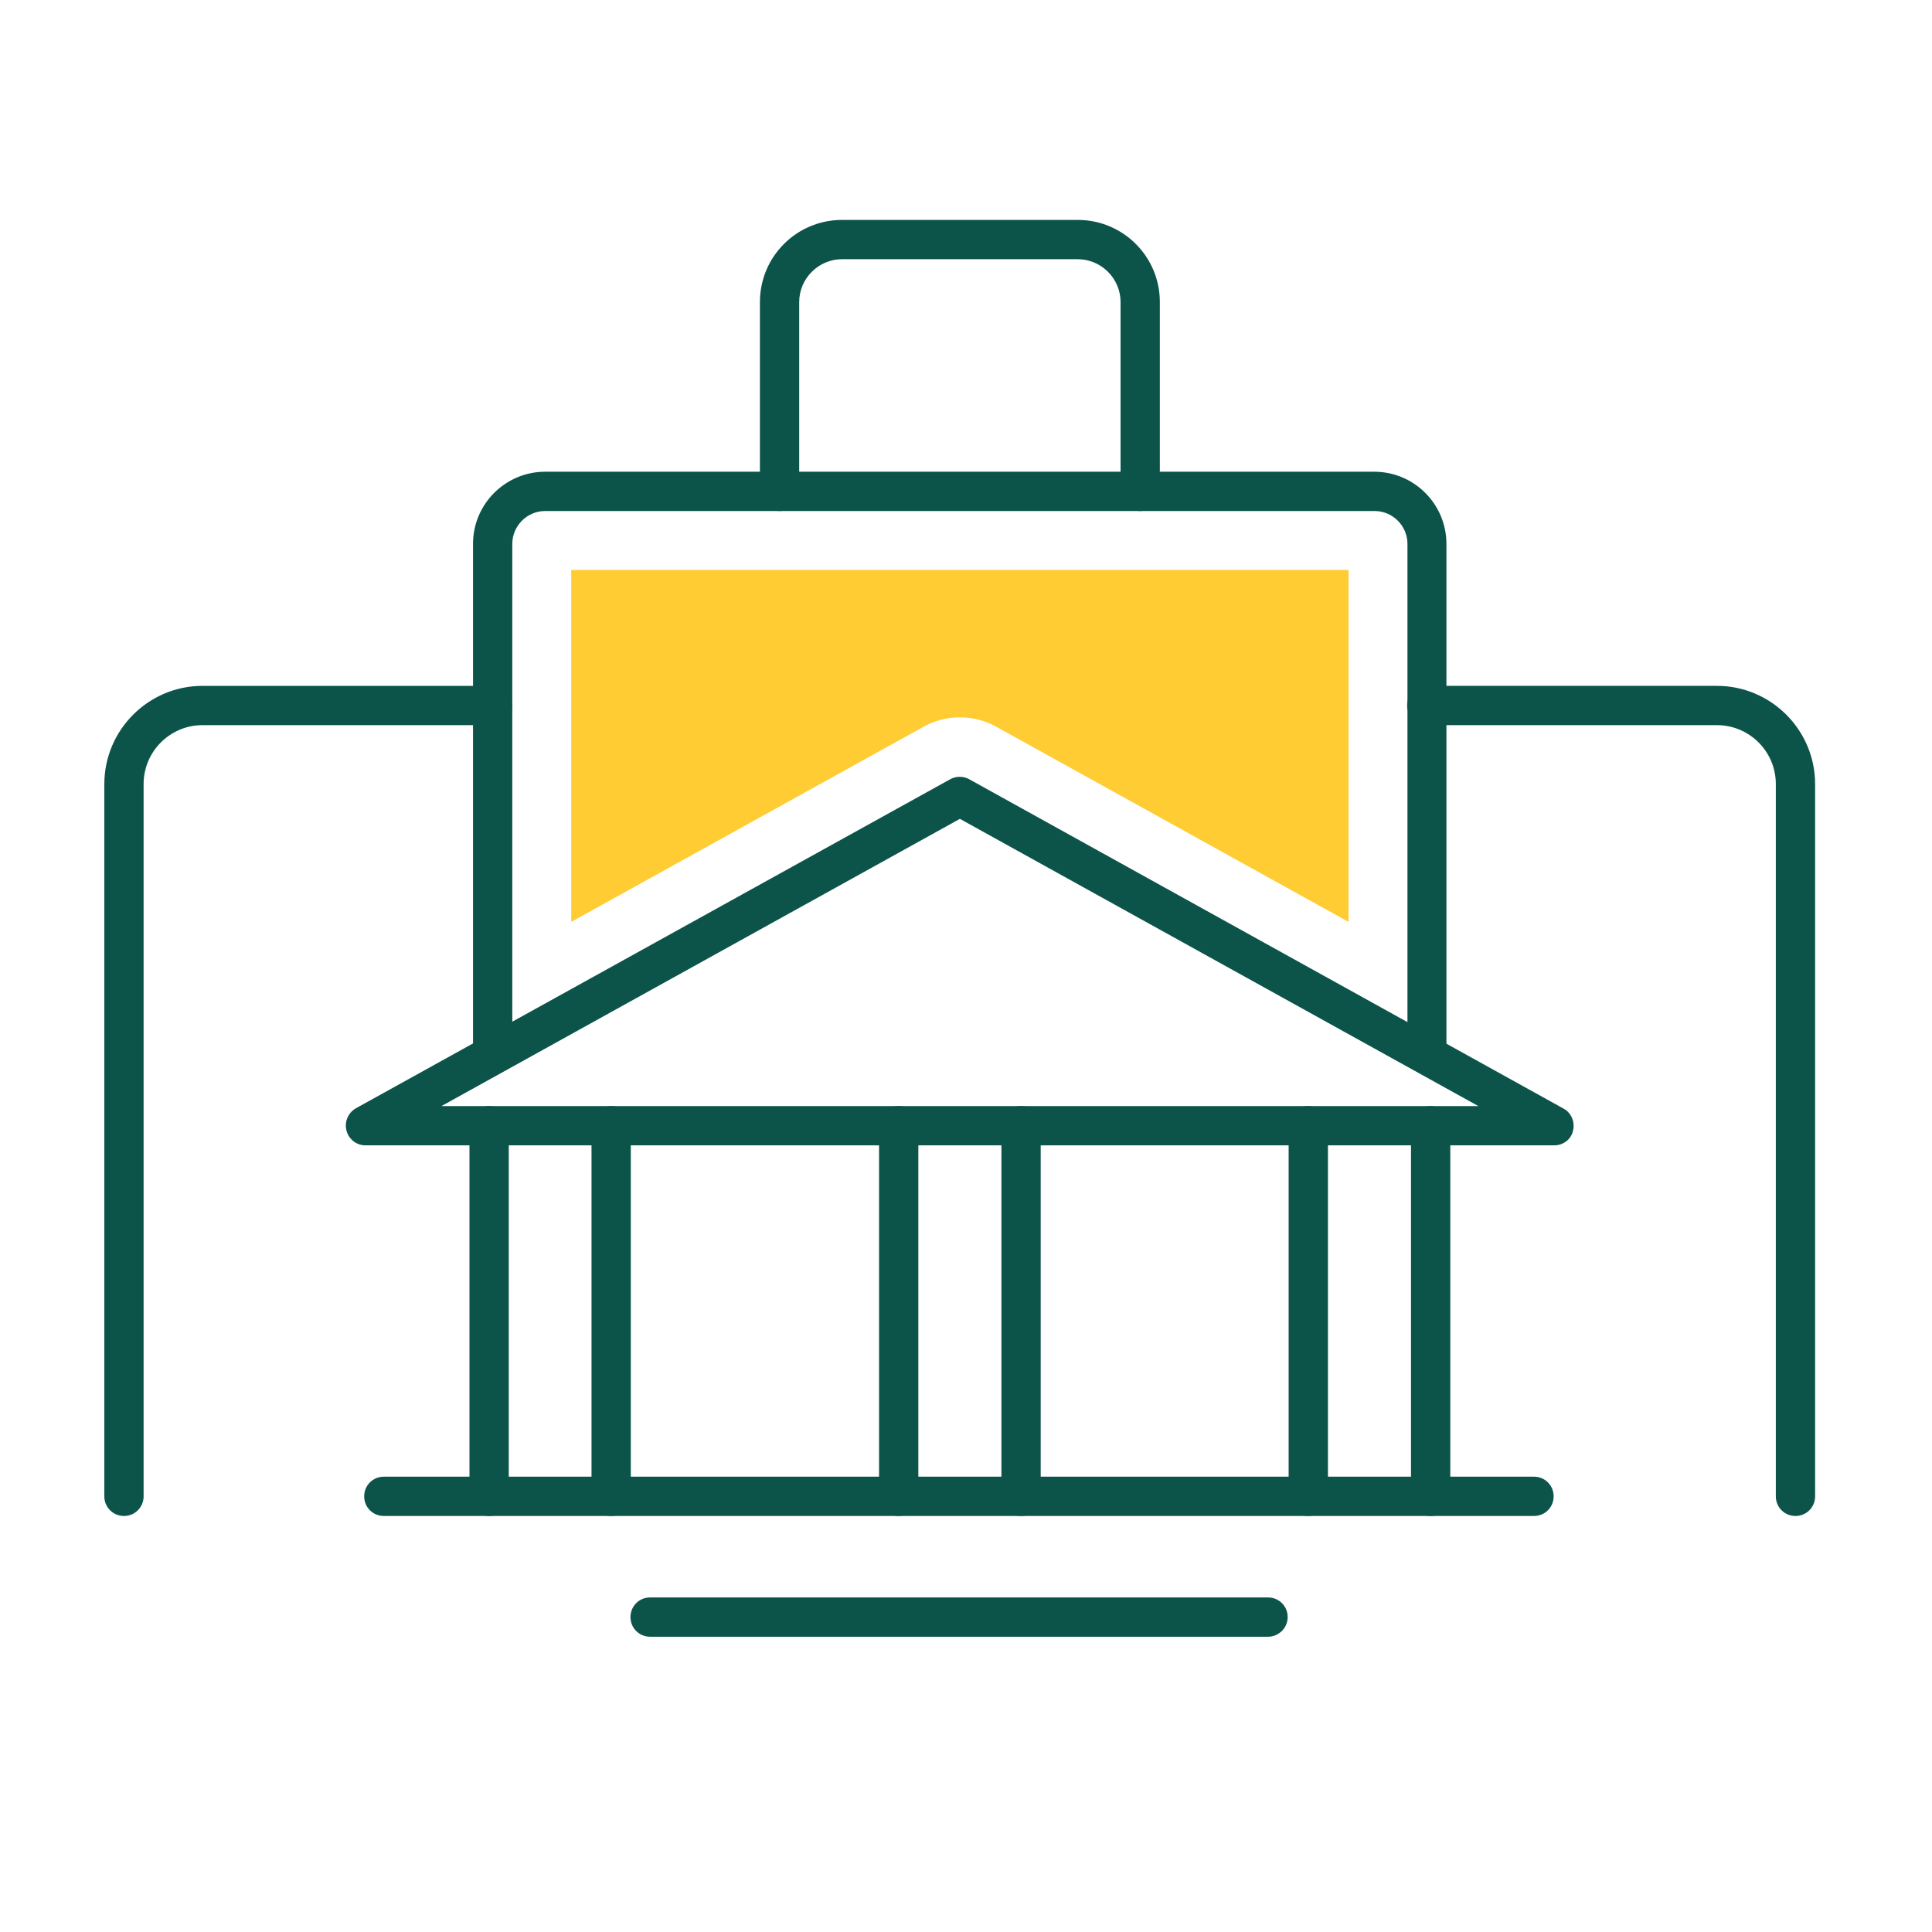
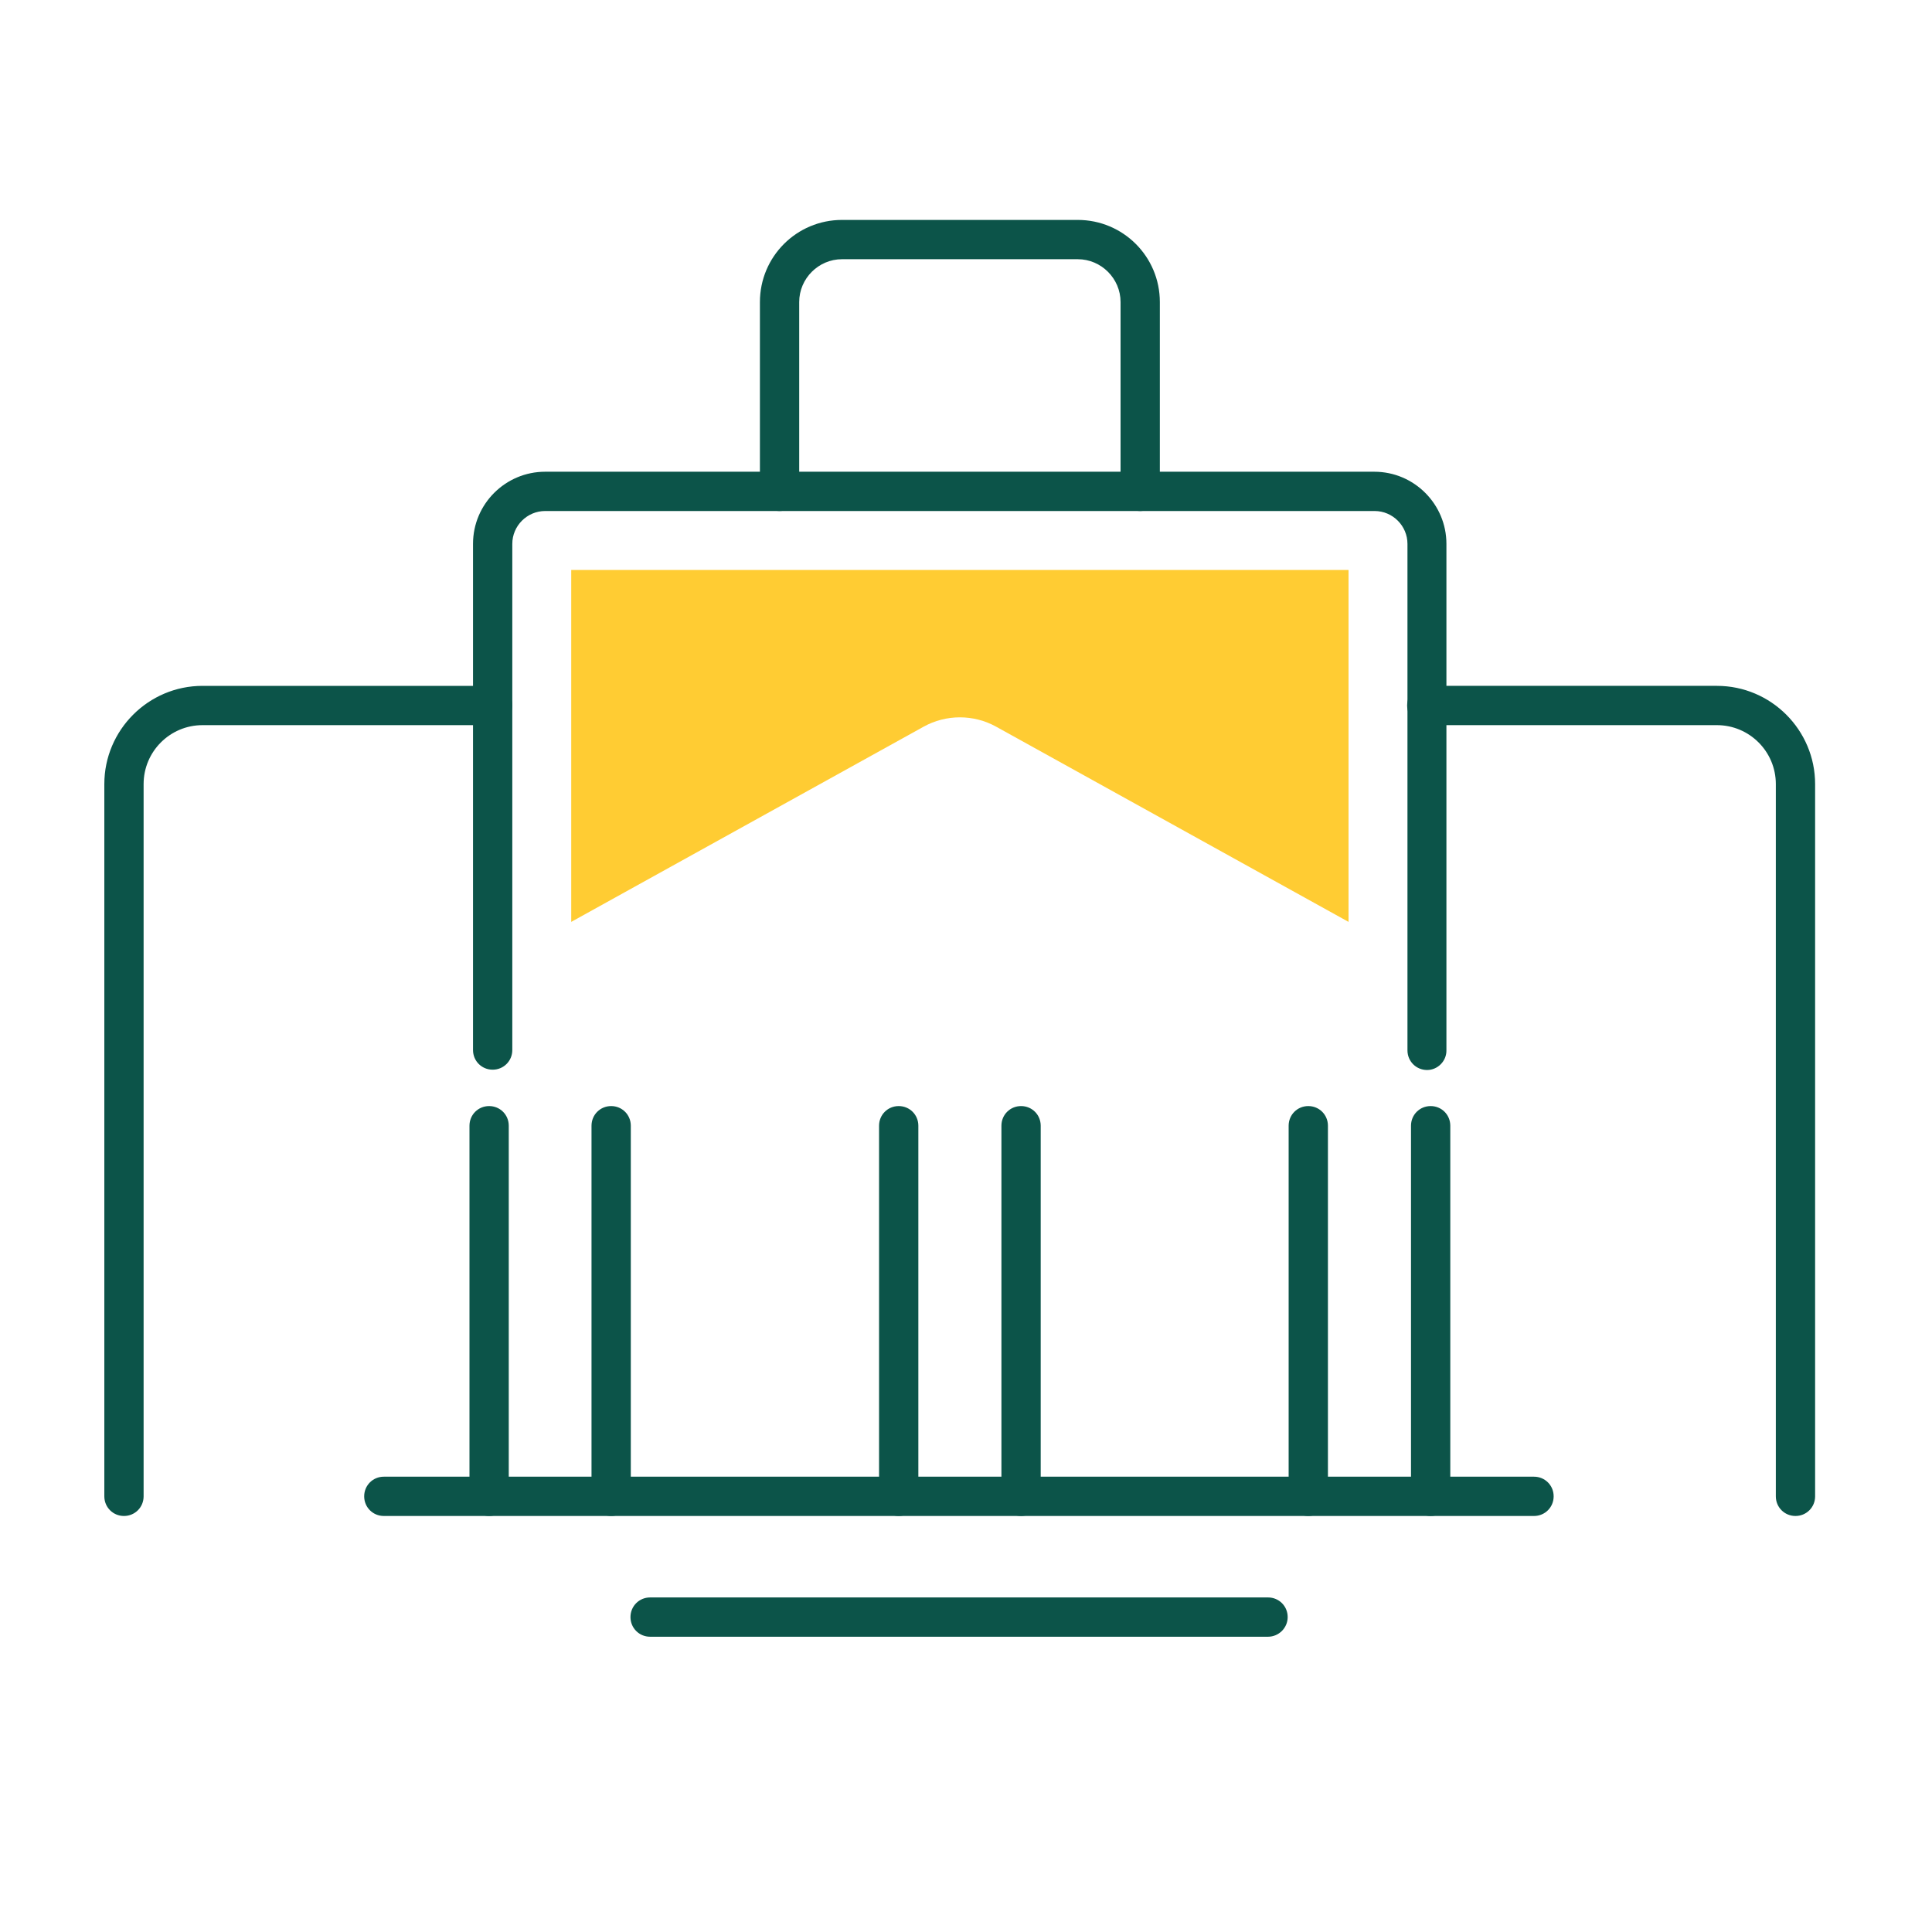
<svg xmlns="http://www.w3.org/2000/svg" version="1.1" id="Layer_1" x="0px" y="0px" viewBox="0 0 600 600" style="enable-background:new 0 0 600 600;" xml:space="preserve">
  <style type="text/css">
	.st0{fill:#0C5449;}
	.st1{fill:#FFCC33;}
	.st2{fill:#FFFFFF;}
	.st3{fill:#344154;}
	.st4{fill:#FFC524;}
</style>
  <g>
    <g>
-       <path class="st0" d="M482.7,355.7H113.5c-2.8,0-5.2-1.9-5.9-4.6c-0.7-2.7,0.5-5.5,2.9-6.9L295.1,242c1.8-1,4.1-1,5.9,0    l184.6,102.3c2.4,1.3,3.6,4.2,2.9,6.9C487.9,353.9,485.4,355.7,482.7,355.7z M137.1,343.5h322l-161-89.2L137.1,343.5z" />
-     </g>
+       </g>
    <g>
      <g>
        <path class="st0" d="M151.9,470.8c-3.4,0-6.1-2.7-6.1-6.1V349.6c0-3.4,2.7-6.1,6.1-6.1c3.4,0,6.1,2.7,6.1,6.1v115.1     C158,468.1,155.3,470.8,151.9,470.8z" />
      </g>
      <g>
        <path class="st0" d="M189.8,470.8c-3.4,0-6.1-2.7-6.1-6.1V349.6c0-3.4,2.7-6.1,6.1-6.1c3.4,0,6.1,2.7,6.1,6.1v115.1     C195.9,468.1,193.2,470.8,189.8,470.8z" />
      </g>
    </g>
    <g>
      <path class="st0" d="M279.1,470.8c-3.4,0-6.1-2.7-6.1-6.1V349.6c0-3.4,2.7-6.1,6.1-6.1s6.1,2.7,6.1,6.1v115.1    C285.2,468.1,282.5,470.8,279.1,470.8z" />
    </g>
    <g>
      <path class="st0" d="M317.1,470.8c-3.4,0-6.1-2.7-6.1-6.1V349.6c0-3.4,2.7-6.1,6.1-6.1s6.1,2.7,6.1,6.1v115.1    C323.2,468.1,320.4,470.8,317.1,470.8z" />
    </g>
    <g>
      <path class="st0" d="M406.3,470.8c-3.4,0-6.1-2.7-6.1-6.1V349.6c0-3.4,2.7-6.1,6.1-6.1c3.4,0,6.1,2.7,6.1,6.1v115.1    C412.4,468.1,409.7,470.8,406.3,470.8z" />
    </g>
    <g>
      <path class="st0" d="M444.3,470.8c-3.4,0-6.1-2.7-6.1-6.1V349.6c0-3.4,2.7-6.1,6.1-6.1c3.4,0,6.1,2.7,6.1,6.1v115.1    C450.4,468.1,447.6,470.8,444.3,470.8z" />
    </g>
    <g id="XMLID_14_">
      <path class="st0" d="M443.2,332.3c-3.4,0-6.1-2.7-6.1-6.1V168.9c0-5.6-4.6-10.2-10.2-10.2H169.3c-5.6,0-10.2,4.6-10.2,10.2v157.2    c0,3.4-2.7,6.1-6.1,6.1s-6.1-2.7-6.1-6.1V168.9c0-12.4,10.1-22.4,22.4-22.4h257.5c12.4,0,22.4,10.1,22.4,22.4v157.2    C449.3,329.5,446.5,332.3,443.2,332.3z" />
    </g>
    <g>
      <path class="st1" d="M177.4,177v109.3l109.4-60.6c7-3.9,15.6-3.9,22.6,0l109.4,60.6V177H177.4z" />
    </g>
    <g>
      <path class="st0" d="M354.1,158.7c-3.4,0-6.1-2.7-6.1-6.1V93.8c0-7.3-6-13.3-13.3-13.3h-73.2c-7.3,0-13.3,6-13.3,13.3v58.8    c0,3.4-2.7,6.1-6.1,6.1c-3.4,0-6.1-2.7-6.1-6.1V93.8c0-14.1,11.4-25.5,25.5-25.5h73.2c14.1,0,25.5,11.4,25.5,25.5v58.8    C360.2,155.9,357.4,158.7,354.1,158.7z" />
    </g>
    <g>
      <path class="st0" d="M557.6,470.8c-3.4,0-6.1-2.7-6.1-6.1V243.5c0-10.1-8.2-18.3-18.3-18.3h-90.1c-3.4,0-6.1-2.7-6.1-6.1    s2.7-6.1,6.1-6.1h90.1c16.8,0,30.5,13.7,30.5,30.5v221.2C563.7,468.1,561,470.8,557.6,470.8z" />
    </g>
    <g>
      <path class="st0" d="M38.5,470.8c-3.4,0-6.1-2.7-6.1-6.1V243.5c0-16.8,13.7-30.5,30.5-30.5H153c3.4,0,6.1,2.7,6.1,6.1    s-2.7,6.1-6.1,6.1H62.9c-10.1,0-18.3,8.2-18.3,18.3v221.2C44.6,468.1,41.9,470.8,38.5,470.8z" />
    </g>
    <g>
      <path class="st0" d="M476.4,470.8H119.2c-3.4,0-6.1-2.7-6.1-6.1c0-3.4,2.7-6.1,6.1-6.1h357.2c3.4,0,6.1,2.7,6.1,6.1    C482.5,468.1,479.8,470.8,476.4,470.8z" />
    </g>
    <g>
      <path class="st0" d="M393.8,508.3H201.9c-3.4,0-6.1-2.7-6.1-6.1c0-3.4,2.7-6.1,6.1-6.1h191.9c3.4,0,6.1,2.7,6.1,6.1    C399.9,505.6,397.1,508.3,393.8,508.3z" />
    </g>
  </g>
</svg>